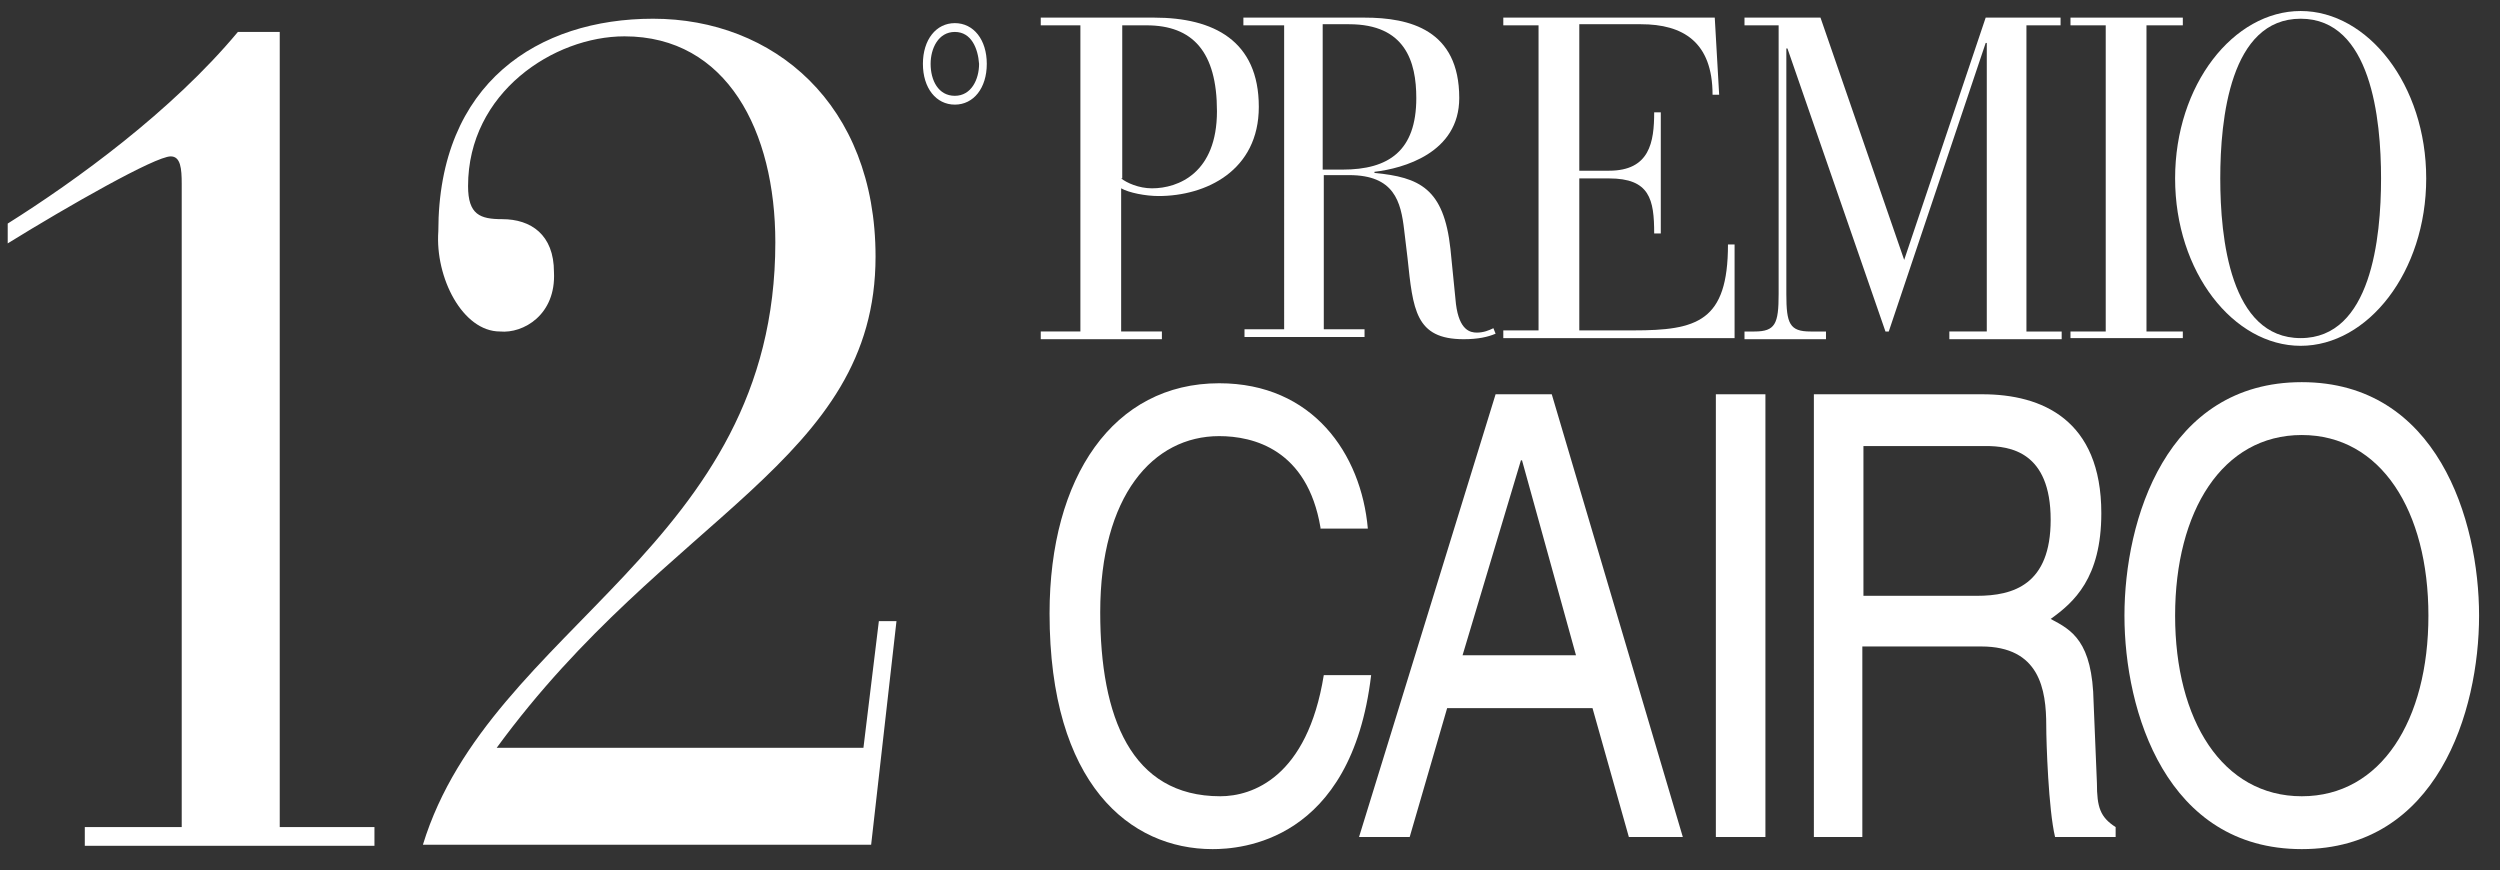
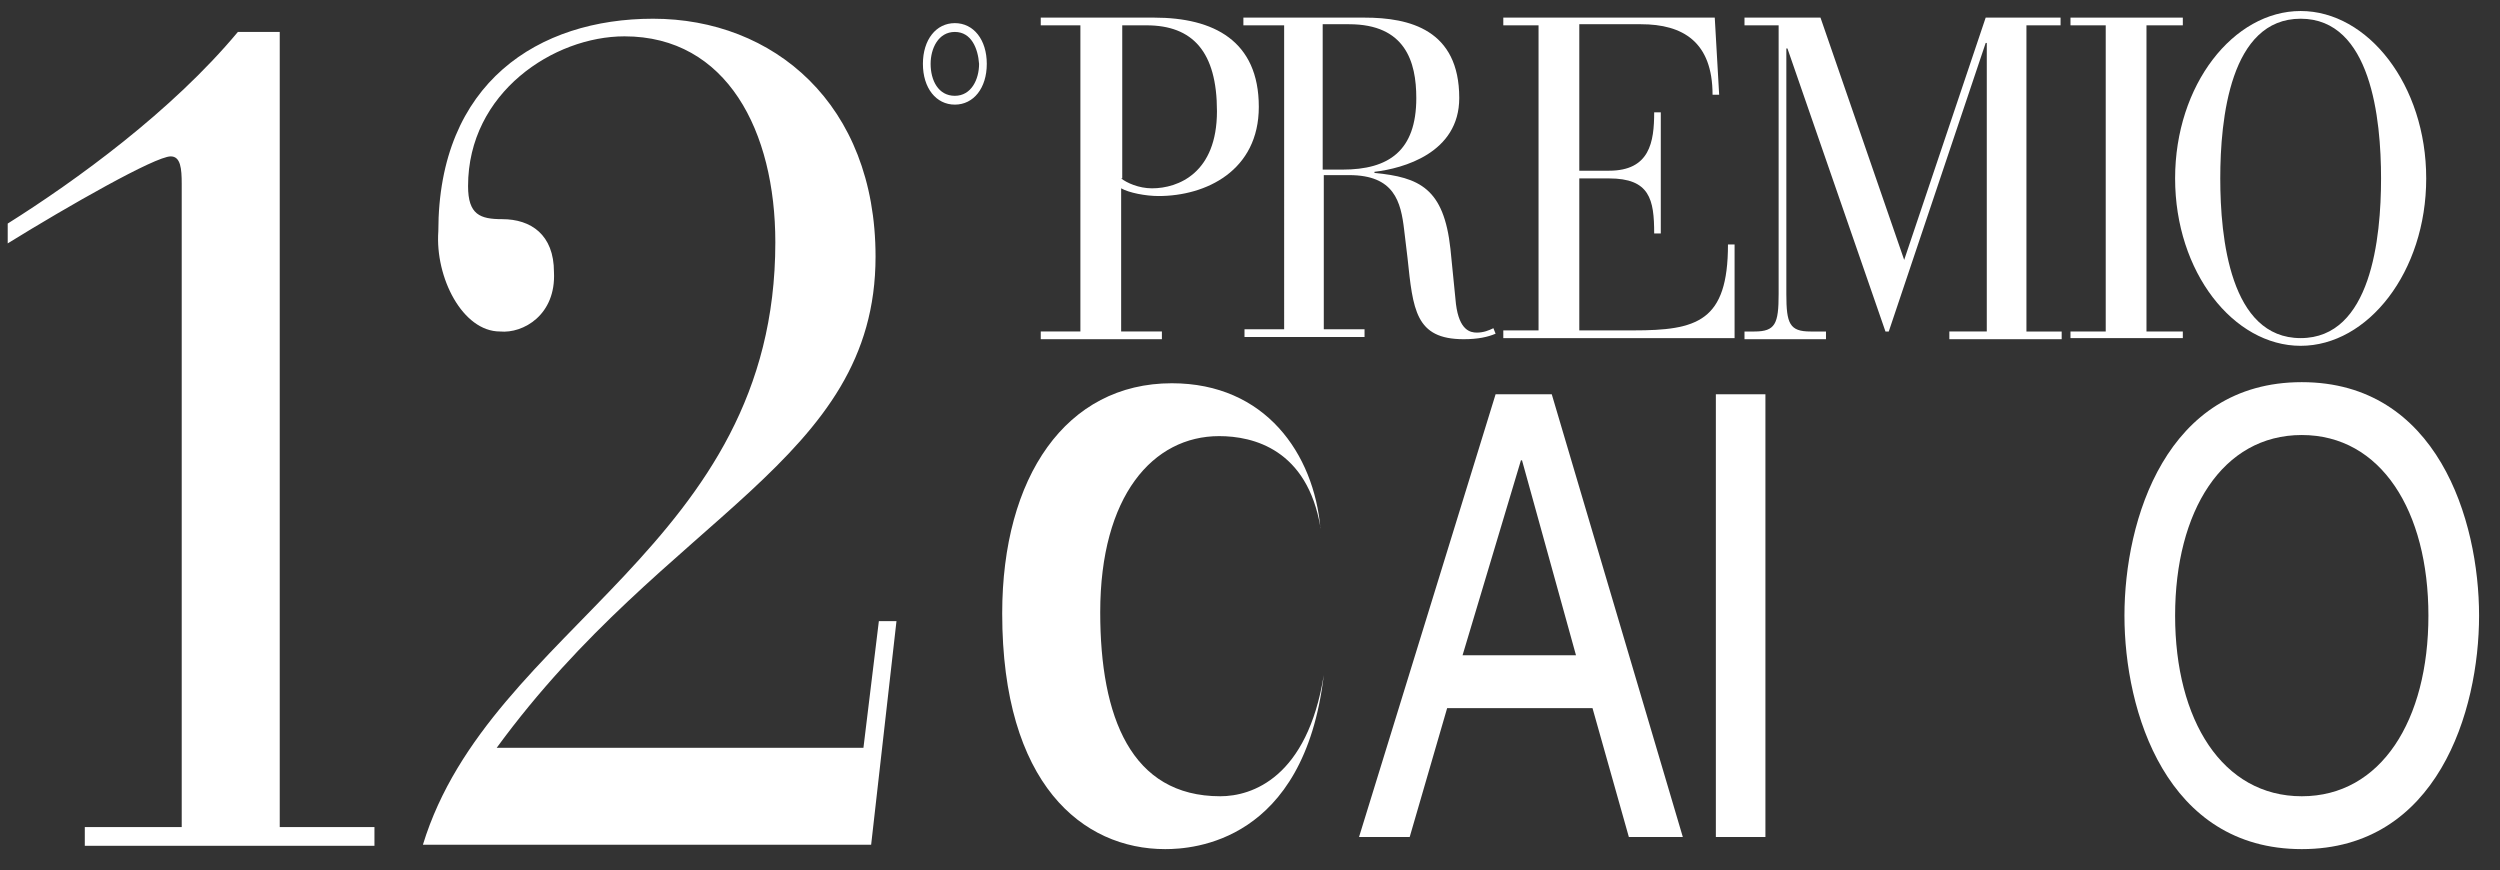
<svg xmlns="http://www.w3.org/2000/svg" version="1.1" id="Livello_1" x="0px" y="0px" viewBox="0 0 227 79" style="enable-background:new 0 0 227 79;" xml:space="preserve">
  <rect x="0" y="0" width="227" height="79" fill="#333333" stroke="none" />
  <style type="text/css">
	.st0{fill:#FFFFFF;}
</style>
  <path class="st0" d="M101.8,16.2c0.5,0.4,1.6,0.9,2.8,0.9c2.4,0,5.9-1.4,5.9-7c0-5.4-2.2-7.8-6.4-7.8h-2.2V16.2z M98.1,2.3h-3.6V1.6  h10.3c5.4,0,9.5,2.1,9.5,8.1c0,5.8-4.8,8.1-9.1,8.1c-1.2,0-2.7-0.3-3.4-0.7v13h3.7v0.7H94.5v-0.7h3.6V2.3z" />
  <path class="st0" d="M120.1,15.4h1.8c4.2,0,6.7-1.7,6.7-6.5c0-3.3-1-6.7-6.1-6.7h-2.4V15.4z M116.5,2.3h-3.6V1.6h11  c4.1,0,8.6,1.1,8.6,7.3c0,5-5.1,6.4-7.7,6.7v0.1c4.1,0.4,6.3,1.4,6.9,6.9l0.5,5c0.3,2.4,1.3,2.6,1.9,2.6c0.6,0,1.1-0.2,1.5-0.4  l0.2,0.5c-0.7,0.3-1.6,0.5-2.9,0.5c-4.4,0-4.6-2.7-5.1-7.4l-0.3-2.5c-0.3-2.6-0.9-5-5-5h-2.3v14h3.7v0.7h-10.9v-0.7h3.6V2.3z" />
  <path class="st0" d="M139.7,2.3h-3.2V1.6h19.2l0.4,7h-0.6c0-4.8-2.7-6.4-6.5-6.4h-5.6v13.3h2.7c3.7,0,4.1-2.6,4.1-5.3h0.6v11h-0.6  c0-3.1-0.4-5-4.1-5h-2.7v13.8h4.9c5.8,0,8.6-0.8,8.6-7.8h0.6v8.5h-21v-0.7h3.2V2.3z" />
  <path class="st0" d="M161.6,2.3h-3.2V1.6h6.9l7.6,22l7.4-22h6.8v0.7H184v27.8h3.2v0.7H177v-0.7h3.4V3.9h-0.1l-8.8,26.2h-0.3  l-8.9-25.7h-0.1v22.3c0,2.7,0.3,3.4,2.2,3.4h1.4v0.7h-7.4v-0.7h0.9c1.9,0,2.2-0.7,2.2-3.4V2.3z" />
  <polygon class="st0" points="191.2,2.3 188,2.3 188,1.6 198.2,1.6 198.2,2.3 194.9,2.3 194.9,30.1 198.2,30.1 198.2,30.7 188,30.7   188,30.1 191.2,30.1 " />
  <path class="st0" d="M208.9,30.7c6.4,0,7.3-9.1,7.3-14.5c0-5.4-0.9-14.5-7.3-14.5c-6.4,0-7.3,9.1-7.3,14.5  C201.6,21.6,202.5,30.7,208.9,30.7 M208.9,1c6.1,0,11.4,6.7,11.4,15.2s-5.3,15.2-11.4,15.2c-6.1,0-11.4-6.7-11.4-15.2  S202.8,1,208.9,1" />
-   <path class="st0" d="M119.9,47.9c-1.2-7.1-6.1-8.3-9.2-8.3c-6,0-10.8,5.4-10.8,16c0,9.5,2.8,16.7,10.9,16.7c2.9,0,7.9-1.7,9.4-11  h4.3c-1.8,15.2-11.9,15.8-14.4,15.8c-7.5,0-14.8-5.9-14.8-21.4c0-12.4,5.8-20.9,15.4-20.9c8.5,0,12.9,6.4,13.5,13.2H119.9z" />
+   <path class="st0" d="M119.9,47.9c-1.2-7.1-6.1-8.3-9.2-8.3c-6,0-10.8,5.4-10.8,16c0,9.5,2.8,16.7,10.9,16.7c2.9,0,7.9-1.7,9.4-11  c-1.8,15.2-11.9,15.8-14.4,15.8c-7.5,0-14.8-5.9-14.8-21.4c0-12.4,5.8-20.9,15.4-20.9c8.5,0,12.9,6.4,13.5,13.2H119.9z" />
  <path class="st0" d="M143.1,59.5l-4.9-17.7h-0.1l-5.3,17.7H143.1z M131.4,64.3L128,76h-4.6l12.4-40.2h5.1L152.8,76h-4.9l-3.3-11.7  H131.4z" />
  <rect x="155.8" y="35.8" class="st0" width="4.5" height="40.2" />
-   <path class="st0" d="M169.2,54.1h10.3c3.3,0,6.7-1,6.7-6.9c0-6.2-3.7-6.7-5.9-6.7h-11.1V54.1z M169.2,76h-4.5V35.8H180  c5.4,0,10.8,2.3,10.8,10.8c0,5.9-2.5,8.1-4.6,9.6c1.9,1,3.8,2,3.9,7.6l0.3,7.3c0,2.2,0.3,3.1,1.7,4V76h-5.5  c-0.6-2.5-0.8-8.6-0.8-10.1c0-3.3-0.6-7.2-5.9-7.2h-10.8V76z" />
  <path class="st0" d="M209,39.5c-7.2,0-11.5,6.9-11.5,16.4c0,9.5,4.3,16.4,11.5,16.4c7.2,0,11.5-6.9,11.5-16.4  C220.5,46.4,216.2,39.5,209,39.5 M209,77.1c-12.3,0-16.1-12.5-16.1-21.2c0-8.7,3.8-21.2,16.1-21.2c12.3,0,16.1,12.5,16.1,21.2  C225.1,64.6,221.3,77.1,209,77.1" />
  <path class="st0" d="M86.7,2.9c-1.5,0-2.2,1.5-2.2,2.9c0,1.5,0.7,2.9,2.2,2.9c1.5,0,2.2-1.5,2.2-2.9C88.8,4.4,88.2,2.9,86.7,2.9   M86.7,9.5c-1.7,0-2.9-1.5-2.9-3.7c0-2.2,1.2-3.7,2.9-3.7c1.7,0,2.9,1.5,2.9,3.7C89.6,8,88.4,9.5,86.7,9.5" />
  <path class="st0" d="M81.4,56.4h-1.6l-1.4,11.5H45.1c15.5-21.2,34.4-26,34.4-44.6c0-13.9-9.3-21.6-20.2-21.6  C48.9,1.7,39.8,7.5,39.8,21c-0.3,4.2,2.2,9.1,5.6,9.1c2.1,0.2,5.1-1.5,4.9-5.4c0-3.4-2.1-4.8-4.7-4.8c-2,0-3.1-0.4-3.1-3  c0-8.5,7.8-13.6,14.2-13.6c9.3,0,13.7,8.6,13.7,18.7c0,27.7-25.9,34.8-32,54.7h40.7L81.4,56.4z M16.5,75.1H7.7v1.7H34v-1.7h-8.6V2.9  h-3.8C15.6,10.1,6.9,16.4,0.7,20.3v1.8c5.5-3.4,13.4-7.9,14.8-7.9c0.9,0,1,1.1,1,2.5V75.1z" />
</svg>